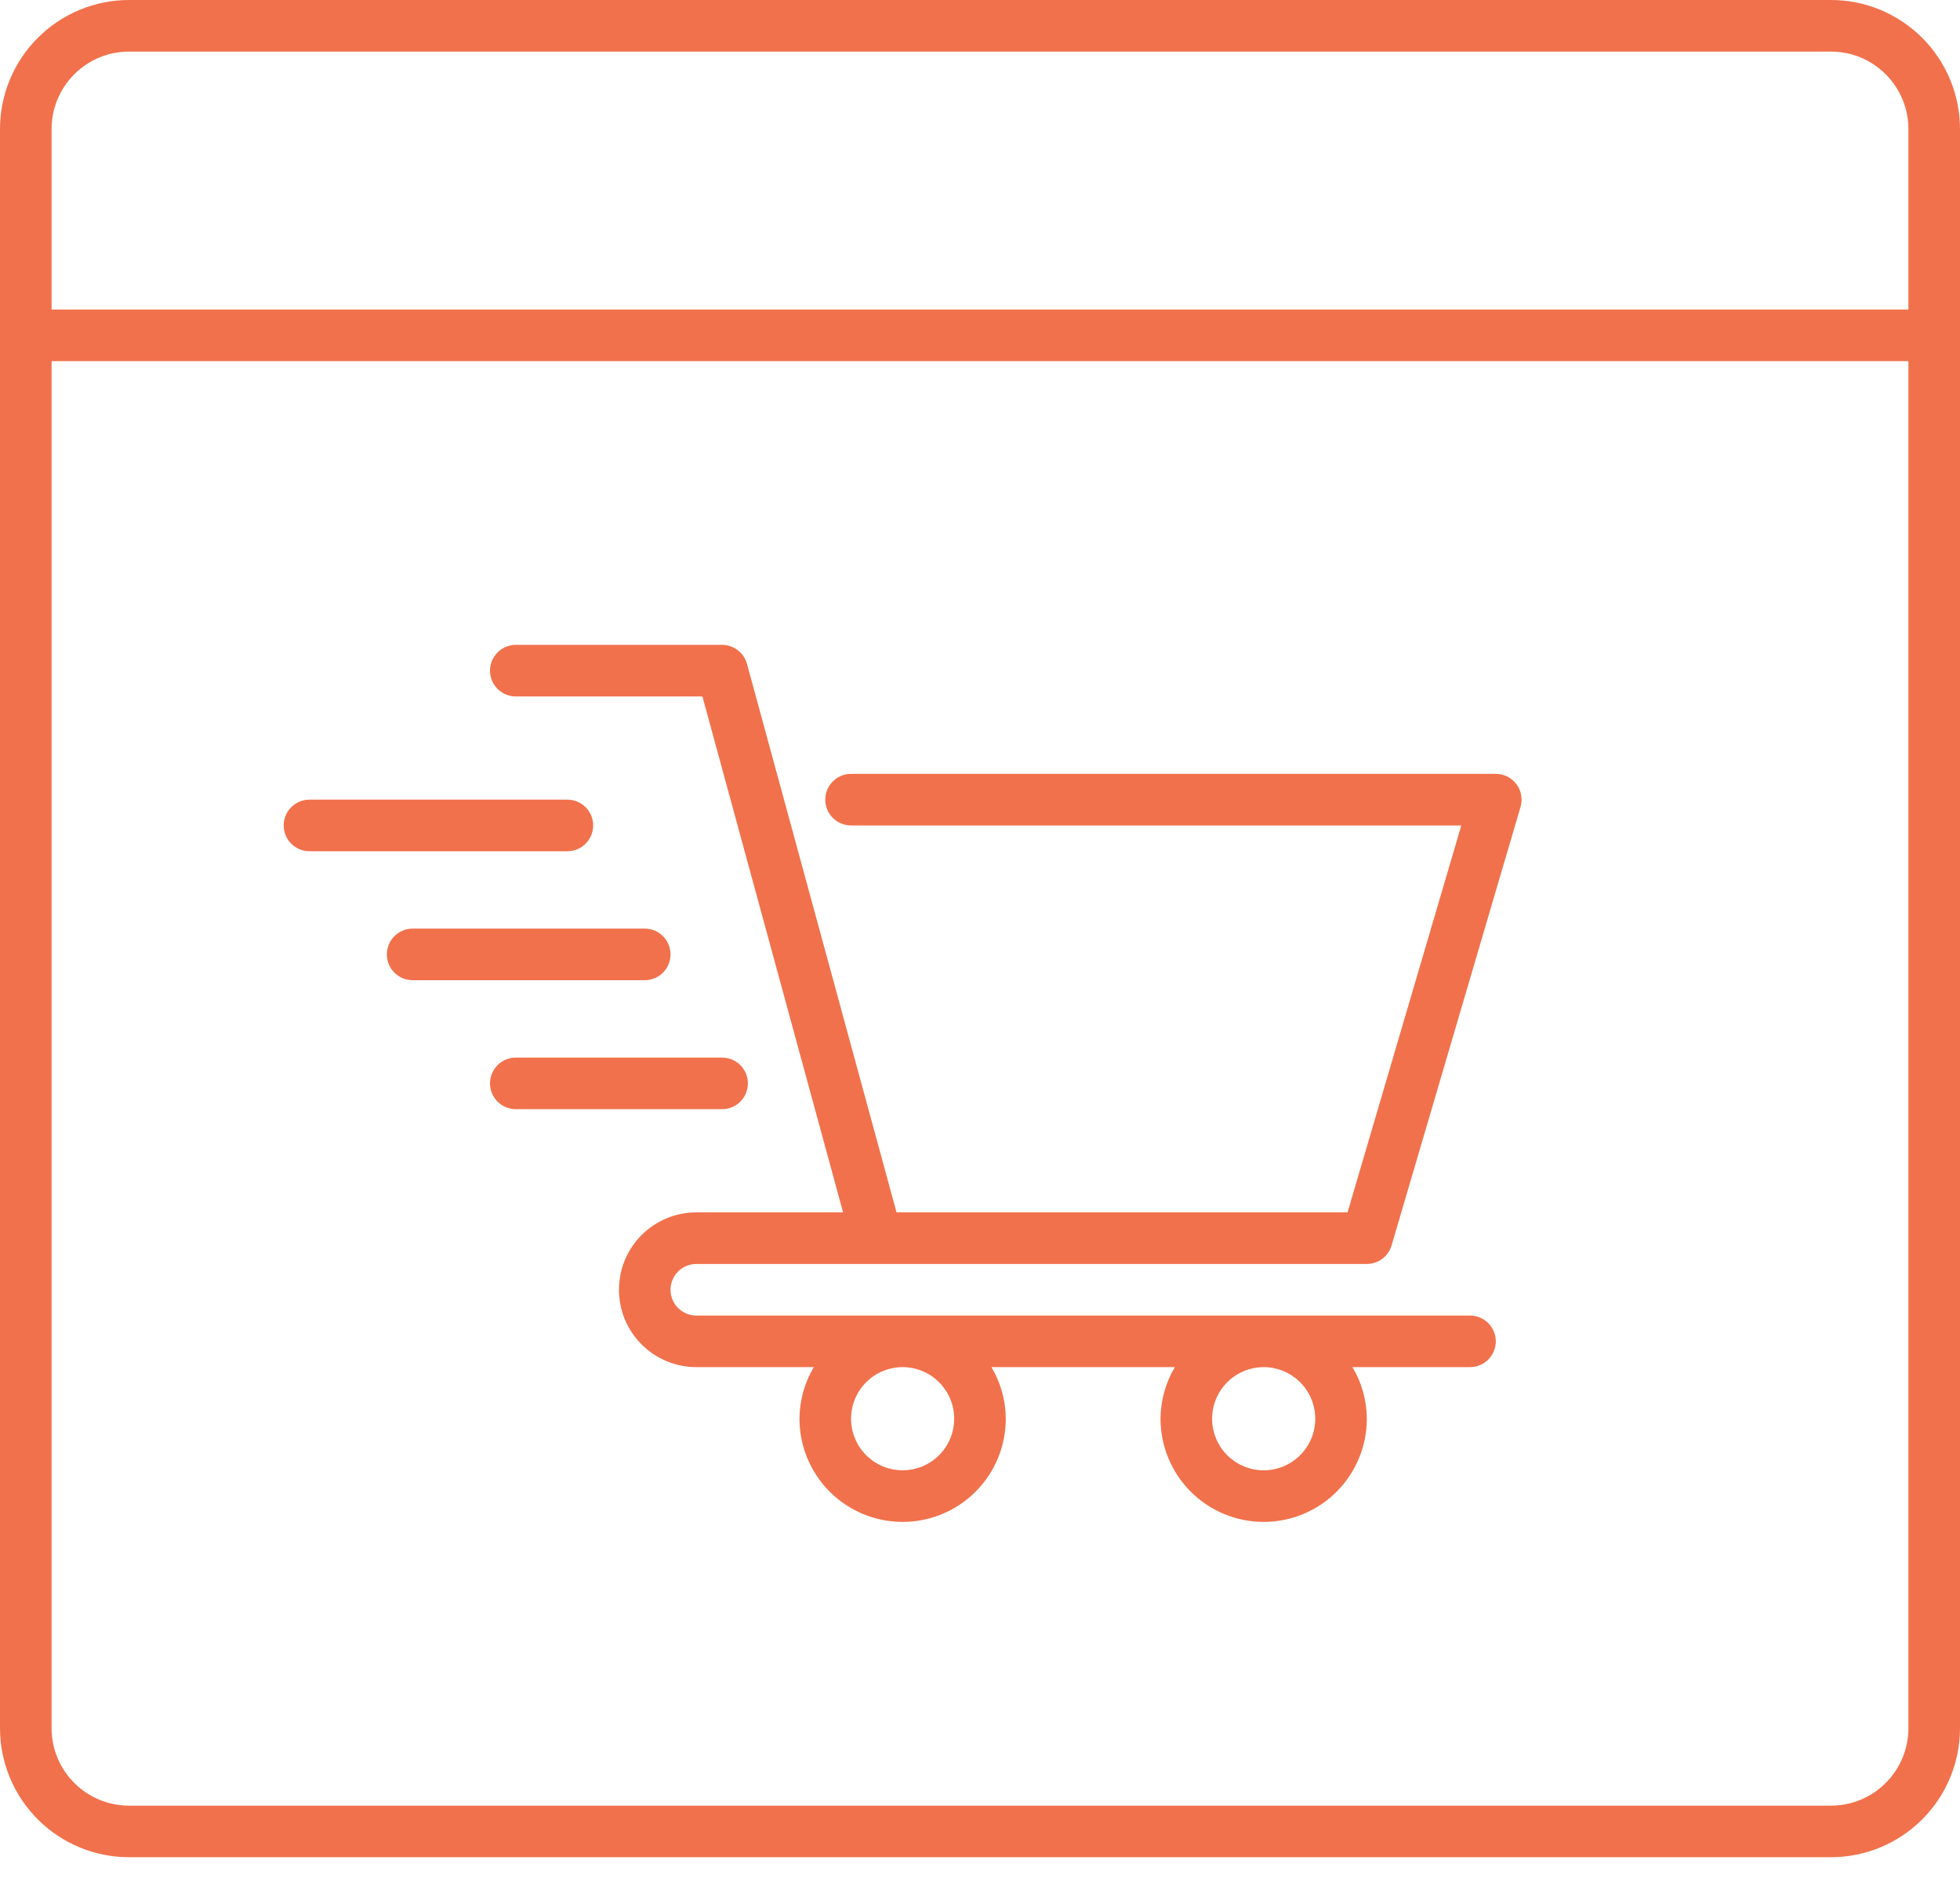
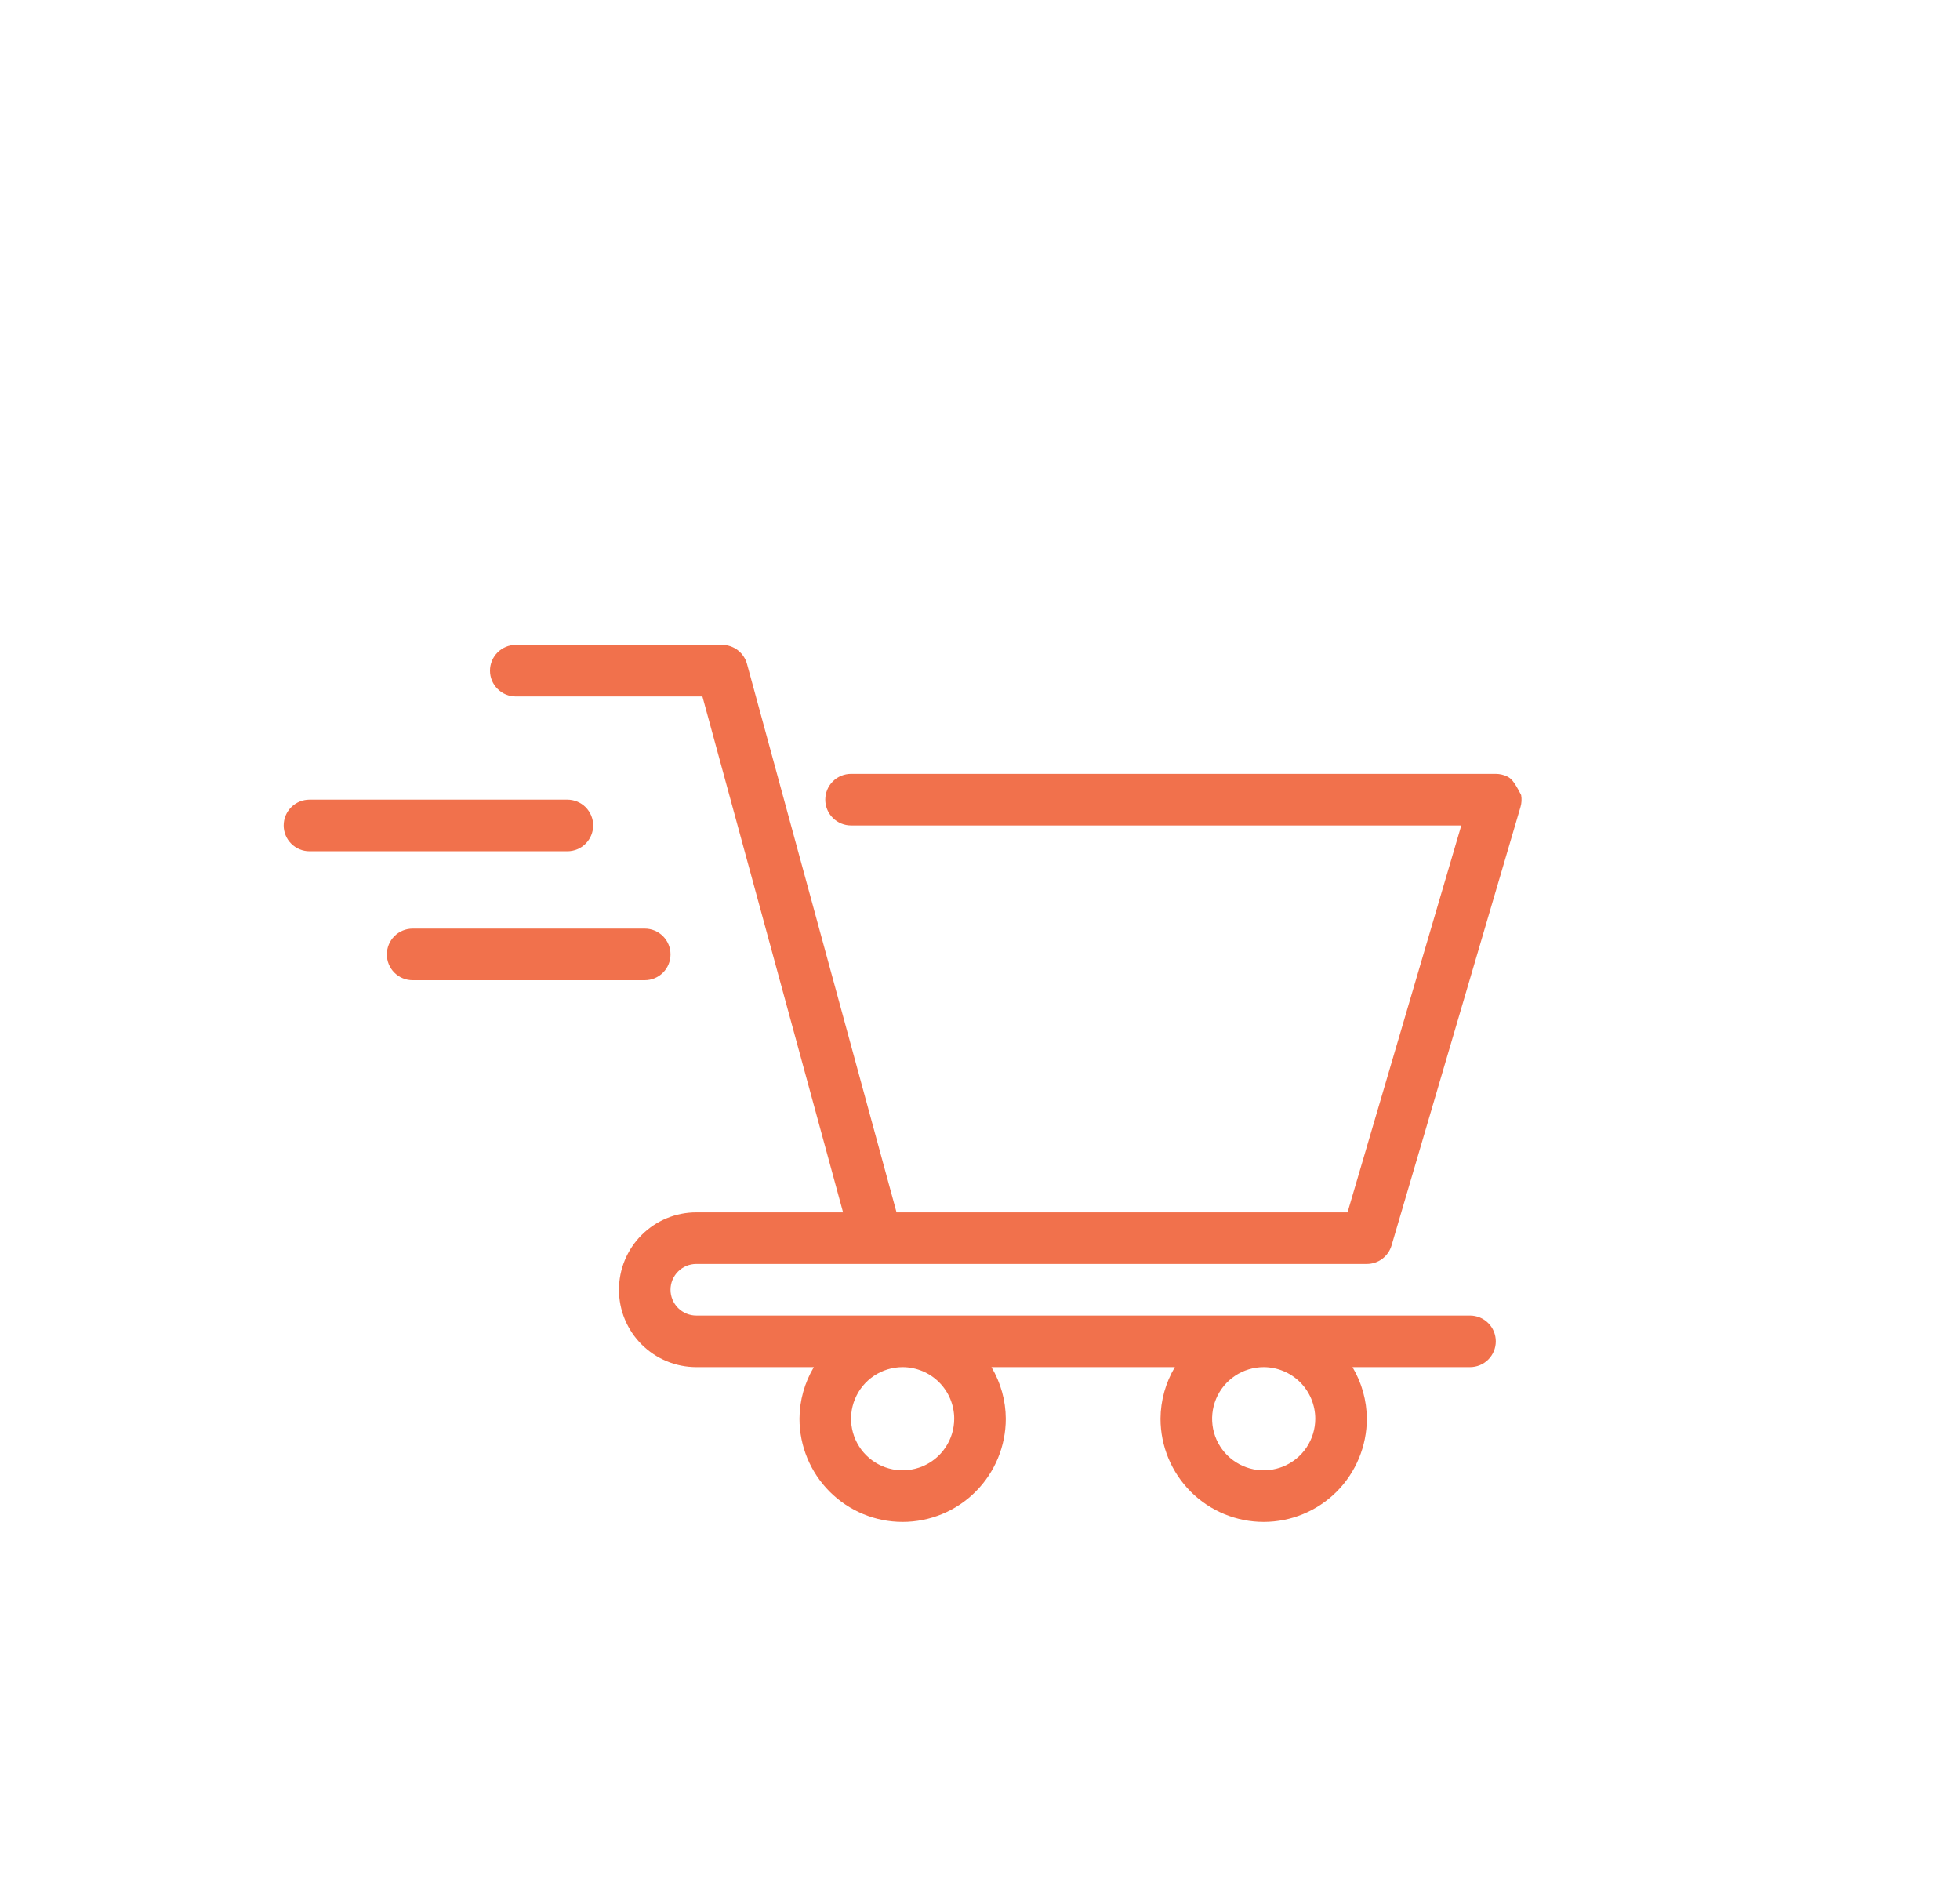
<svg xmlns="http://www.w3.org/2000/svg" width="50" height="48" viewBox="0 0 50 48" fill="none">
  <g clip-path="url(#clip0_2052_153)">
-     <path d="M46.711 0H3.289C2.417 0.001 1.581 0.348 0.965 0.965C0.348 1.581 0.001 2.417 0 3.289V44.079C0.001 44.951 0.348 45.787 0.965 46.404C1.581 47.02 2.417 47.367 3.289 47.368H46.711C47.583 47.367 48.419 47.02 49.035 46.404C49.652 45.787 49.999 44.951 50 44.079V3.289C49.999 2.417 49.652 1.581 49.035 0.965C48.419 0.348 47.583 0.001 46.711 0ZM3.289 1.316H46.711C47.234 1.316 47.736 1.524 48.105 1.895C48.475 2.265 48.684 2.766 48.684 3.289V7.895H1.316V3.289C1.316 2.766 1.524 2.265 1.895 1.895C2.265 1.524 2.766 1.316 3.289 1.316ZM46.711 46.053H3.289C2.766 46.052 2.265 45.844 1.895 45.474C1.524 45.104 1.316 44.602 1.316 44.079V9.211H48.684V44.079C48.684 44.602 48.475 45.104 48.105 45.474C47.736 45.844 47.234 46.052 46.711 46.053Z" fill="#F1714C" />
-     <path d="M38.158 19.737H21.71C21.536 19.737 21.369 19.806 21.245 19.93C21.122 20.053 21.053 20.22 21.053 20.395C21.053 20.569 21.122 20.737 21.245 20.86C21.369 20.983 21.536 21.053 21.71 21.053H37.278L34.376 30.921H22.871L19.056 16.932C19.018 16.793 18.935 16.67 18.82 16.582C18.706 16.495 18.565 16.447 18.421 16.447H13.158C12.983 16.447 12.816 16.517 12.693 16.64C12.569 16.764 12.5 16.931 12.5 17.105C12.5 17.28 12.569 17.447 12.693 17.57C12.816 17.694 12.983 17.763 13.158 17.763H17.919L21.507 30.921H17.763C17.24 30.921 16.738 31.129 16.368 31.499C15.997 31.869 15.79 32.371 15.79 32.895C15.79 33.418 15.997 33.92 16.368 34.29C16.738 34.66 17.24 34.868 17.763 34.868H20.761C20.524 35.267 20.397 35.721 20.395 36.184C20.395 36.882 20.672 37.551 21.166 38.045C21.659 38.539 22.328 38.816 23.026 38.816C23.724 38.816 24.394 38.539 24.887 38.045C25.381 37.551 25.658 36.882 25.658 36.184C25.655 35.721 25.529 35.267 25.292 34.868H29.971C29.734 35.267 29.608 35.721 29.605 36.184C29.605 36.882 29.883 37.551 30.376 38.045C30.87 38.539 31.539 38.816 32.237 38.816C32.935 38.816 33.604 38.539 34.098 38.045C34.591 37.551 34.868 36.882 34.868 36.184C34.866 35.721 34.739 35.267 34.502 34.868H37.5C37.675 34.868 37.842 34.799 37.965 34.676C38.089 34.552 38.158 34.385 38.158 34.211C38.158 34.036 38.089 33.869 37.965 33.745C37.842 33.622 37.675 33.553 37.5 33.553H17.763C17.589 33.553 17.421 33.483 17.298 33.36C17.175 33.237 17.105 33.069 17.105 32.895C17.105 32.72 17.175 32.553 17.298 32.43C17.421 32.306 17.589 32.237 17.763 32.237H34.868C35.011 32.237 35.149 32.191 35.262 32.106C35.376 32.02 35.459 31.901 35.499 31.765L38.789 20.58C38.818 20.482 38.823 20.379 38.805 20.278C38.787 20.177 38.746 20.082 38.685 20.001C38.623 19.919 38.544 19.852 38.453 19.806C38.361 19.761 38.26 19.737 38.158 19.737ZM24.342 36.184C24.342 36.444 24.265 36.699 24.12 36.915C23.976 37.132 23.77 37.3 23.53 37.4C23.289 37.499 23.025 37.526 22.77 37.475C22.514 37.424 22.28 37.299 22.096 37.115C21.912 36.931 21.787 36.696 21.736 36.441C21.685 36.186 21.711 35.921 21.811 35.681C21.91 35.44 22.079 35.235 22.295 35.09C22.512 34.946 22.766 34.868 23.026 34.868C23.375 34.869 23.71 35.008 23.956 35.254C24.203 35.501 24.342 35.835 24.342 36.184ZM33.553 36.184C33.553 36.444 33.475 36.699 33.331 36.915C33.186 37.132 32.981 37.3 32.74 37.4C32.5 37.499 32.235 37.526 31.98 37.475C31.725 37.424 31.491 37.299 31.306 37.115C31.122 36.931 30.997 36.696 30.946 36.441C30.896 36.186 30.922 35.921 31.021 35.681C31.121 35.44 31.289 35.235 31.506 35.09C31.722 34.946 31.977 34.868 32.237 34.868C32.586 34.869 32.92 35.008 33.167 35.254C33.413 35.501 33.552 35.835 33.553 36.184Z" fill="#F1714C" />
+     <path d="M38.158 19.737H21.71C21.536 19.737 21.369 19.806 21.245 19.93C21.122 20.053 21.053 20.22 21.053 20.395C21.053 20.569 21.122 20.737 21.245 20.86C21.369 20.983 21.536 21.053 21.71 21.053H37.278L34.376 30.921H22.871L19.056 16.932C19.018 16.793 18.935 16.67 18.82 16.582C18.706 16.495 18.565 16.447 18.421 16.447H13.158C12.983 16.447 12.816 16.517 12.693 16.64C12.569 16.764 12.5 16.931 12.5 17.105C12.5 17.28 12.569 17.447 12.693 17.57C12.816 17.694 12.983 17.763 13.158 17.763H17.919L21.507 30.921H17.763C17.24 30.921 16.738 31.129 16.368 31.499C15.997 31.869 15.79 32.371 15.79 32.895C15.79 33.418 15.997 33.92 16.368 34.29C16.738 34.66 17.24 34.868 17.763 34.868H20.761C20.524 35.267 20.397 35.721 20.395 36.184C20.395 36.882 20.672 37.551 21.166 38.045C21.659 38.539 22.328 38.816 23.026 38.816C23.724 38.816 24.394 38.539 24.887 38.045C25.381 37.551 25.658 36.882 25.658 36.184C25.655 35.721 25.529 35.267 25.292 34.868H29.971C29.734 35.267 29.608 35.721 29.605 36.184C29.605 36.882 29.883 37.551 30.376 38.045C30.87 38.539 31.539 38.816 32.237 38.816C32.935 38.816 33.604 38.539 34.098 38.045C34.591 37.551 34.868 36.882 34.868 36.184C34.866 35.721 34.739 35.267 34.502 34.868H37.5C37.675 34.868 37.842 34.799 37.965 34.676C38.089 34.552 38.158 34.385 38.158 34.211C38.158 34.036 38.089 33.869 37.965 33.745C37.842 33.622 37.675 33.553 37.5 33.553H17.763C17.589 33.553 17.421 33.483 17.298 33.36C17.175 33.237 17.105 33.069 17.105 32.895C17.105 32.72 17.175 32.553 17.298 32.43C17.421 32.306 17.589 32.237 17.763 32.237H34.868C35.011 32.237 35.149 32.191 35.262 32.106C35.376 32.02 35.459 31.901 35.499 31.765L38.789 20.58C38.818 20.482 38.823 20.379 38.805 20.278C38.623 19.919 38.544 19.852 38.453 19.806C38.361 19.761 38.26 19.737 38.158 19.737ZM24.342 36.184C24.342 36.444 24.265 36.699 24.12 36.915C23.976 37.132 23.77 37.3 23.53 37.4C23.289 37.499 23.025 37.526 22.77 37.475C22.514 37.424 22.28 37.299 22.096 37.115C21.912 36.931 21.787 36.696 21.736 36.441C21.685 36.186 21.711 35.921 21.811 35.681C21.91 35.44 22.079 35.235 22.295 35.09C22.512 34.946 22.766 34.868 23.026 34.868C23.375 34.869 23.71 35.008 23.956 35.254C24.203 35.501 24.342 35.835 24.342 36.184ZM33.553 36.184C33.553 36.444 33.475 36.699 33.331 36.915C33.186 37.132 32.981 37.3 32.74 37.4C32.5 37.499 32.235 37.526 31.98 37.475C31.725 37.424 31.491 37.299 31.306 37.115C31.122 36.931 30.997 36.696 30.946 36.441C30.896 36.186 30.922 35.921 31.021 35.681C31.121 35.44 31.289 35.235 31.506 35.09C31.722 34.946 31.977 34.868 32.237 34.868C32.586 34.869 32.92 35.008 33.167 35.254C33.413 35.501 33.552 35.835 33.553 36.184Z" fill="#F1714C" />
    <path d="M15.132 21.053C15.132 20.878 15.062 20.711 14.939 20.587C14.816 20.464 14.648 20.395 14.474 20.395H7.895C7.72 20.395 7.553 20.464 7.43 20.587C7.306 20.711 7.237 20.878 7.237 21.053C7.237 21.227 7.306 21.395 7.43 21.518C7.553 21.641 7.72 21.711 7.895 21.711H14.474C14.648 21.711 14.816 21.641 14.939 21.518C15.062 21.395 15.132 21.227 15.132 21.053Z" fill="#F1714C" />
    <path d="M17.105 24.342C17.105 24.168 17.036 24 16.913 23.877C16.789 23.753 16.622 23.684 16.448 23.684H10.527C10.352 23.684 10.185 23.753 10.061 23.877C9.938 24 9.869 24.168 9.869 24.342C9.869 24.517 9.938 24.684 10.061 24.807C10.185 24.931 10.352 25 10.527 25H16.448C16.622 25 16.789 24.931 16.913 24.807C17.036 24.684 17.105 24.517 17.105 24.342Z" fill="#F1714C" />
-     <path d="M19.079 27.631C19.079 27.457 19.01 27.29 18.886 27.166C18.763 27.043 18.596 26.974 18.421 26.974H13.158C12.983 26.974 12.816 27.043 12.693 27.166C12.569 27.29 12.5 27.457 12.5 27.631C12.5 27.806 12.569 27.973 12.693 28.097C12.816 28.22 12.983 28.289 13.158 28.289H18.421C18.596 28.289 18.763 28.22 18.886 28.097C19.01 27.973 19.079 27.806 19.079 27.631Z" fill="#F1714C" />
  </g>
  <defs>
    <clipPath id="clip0_2052_153">
      <rect width="50" height="48" fill="white" />
    </clipPath>
  </defs>
</svg>